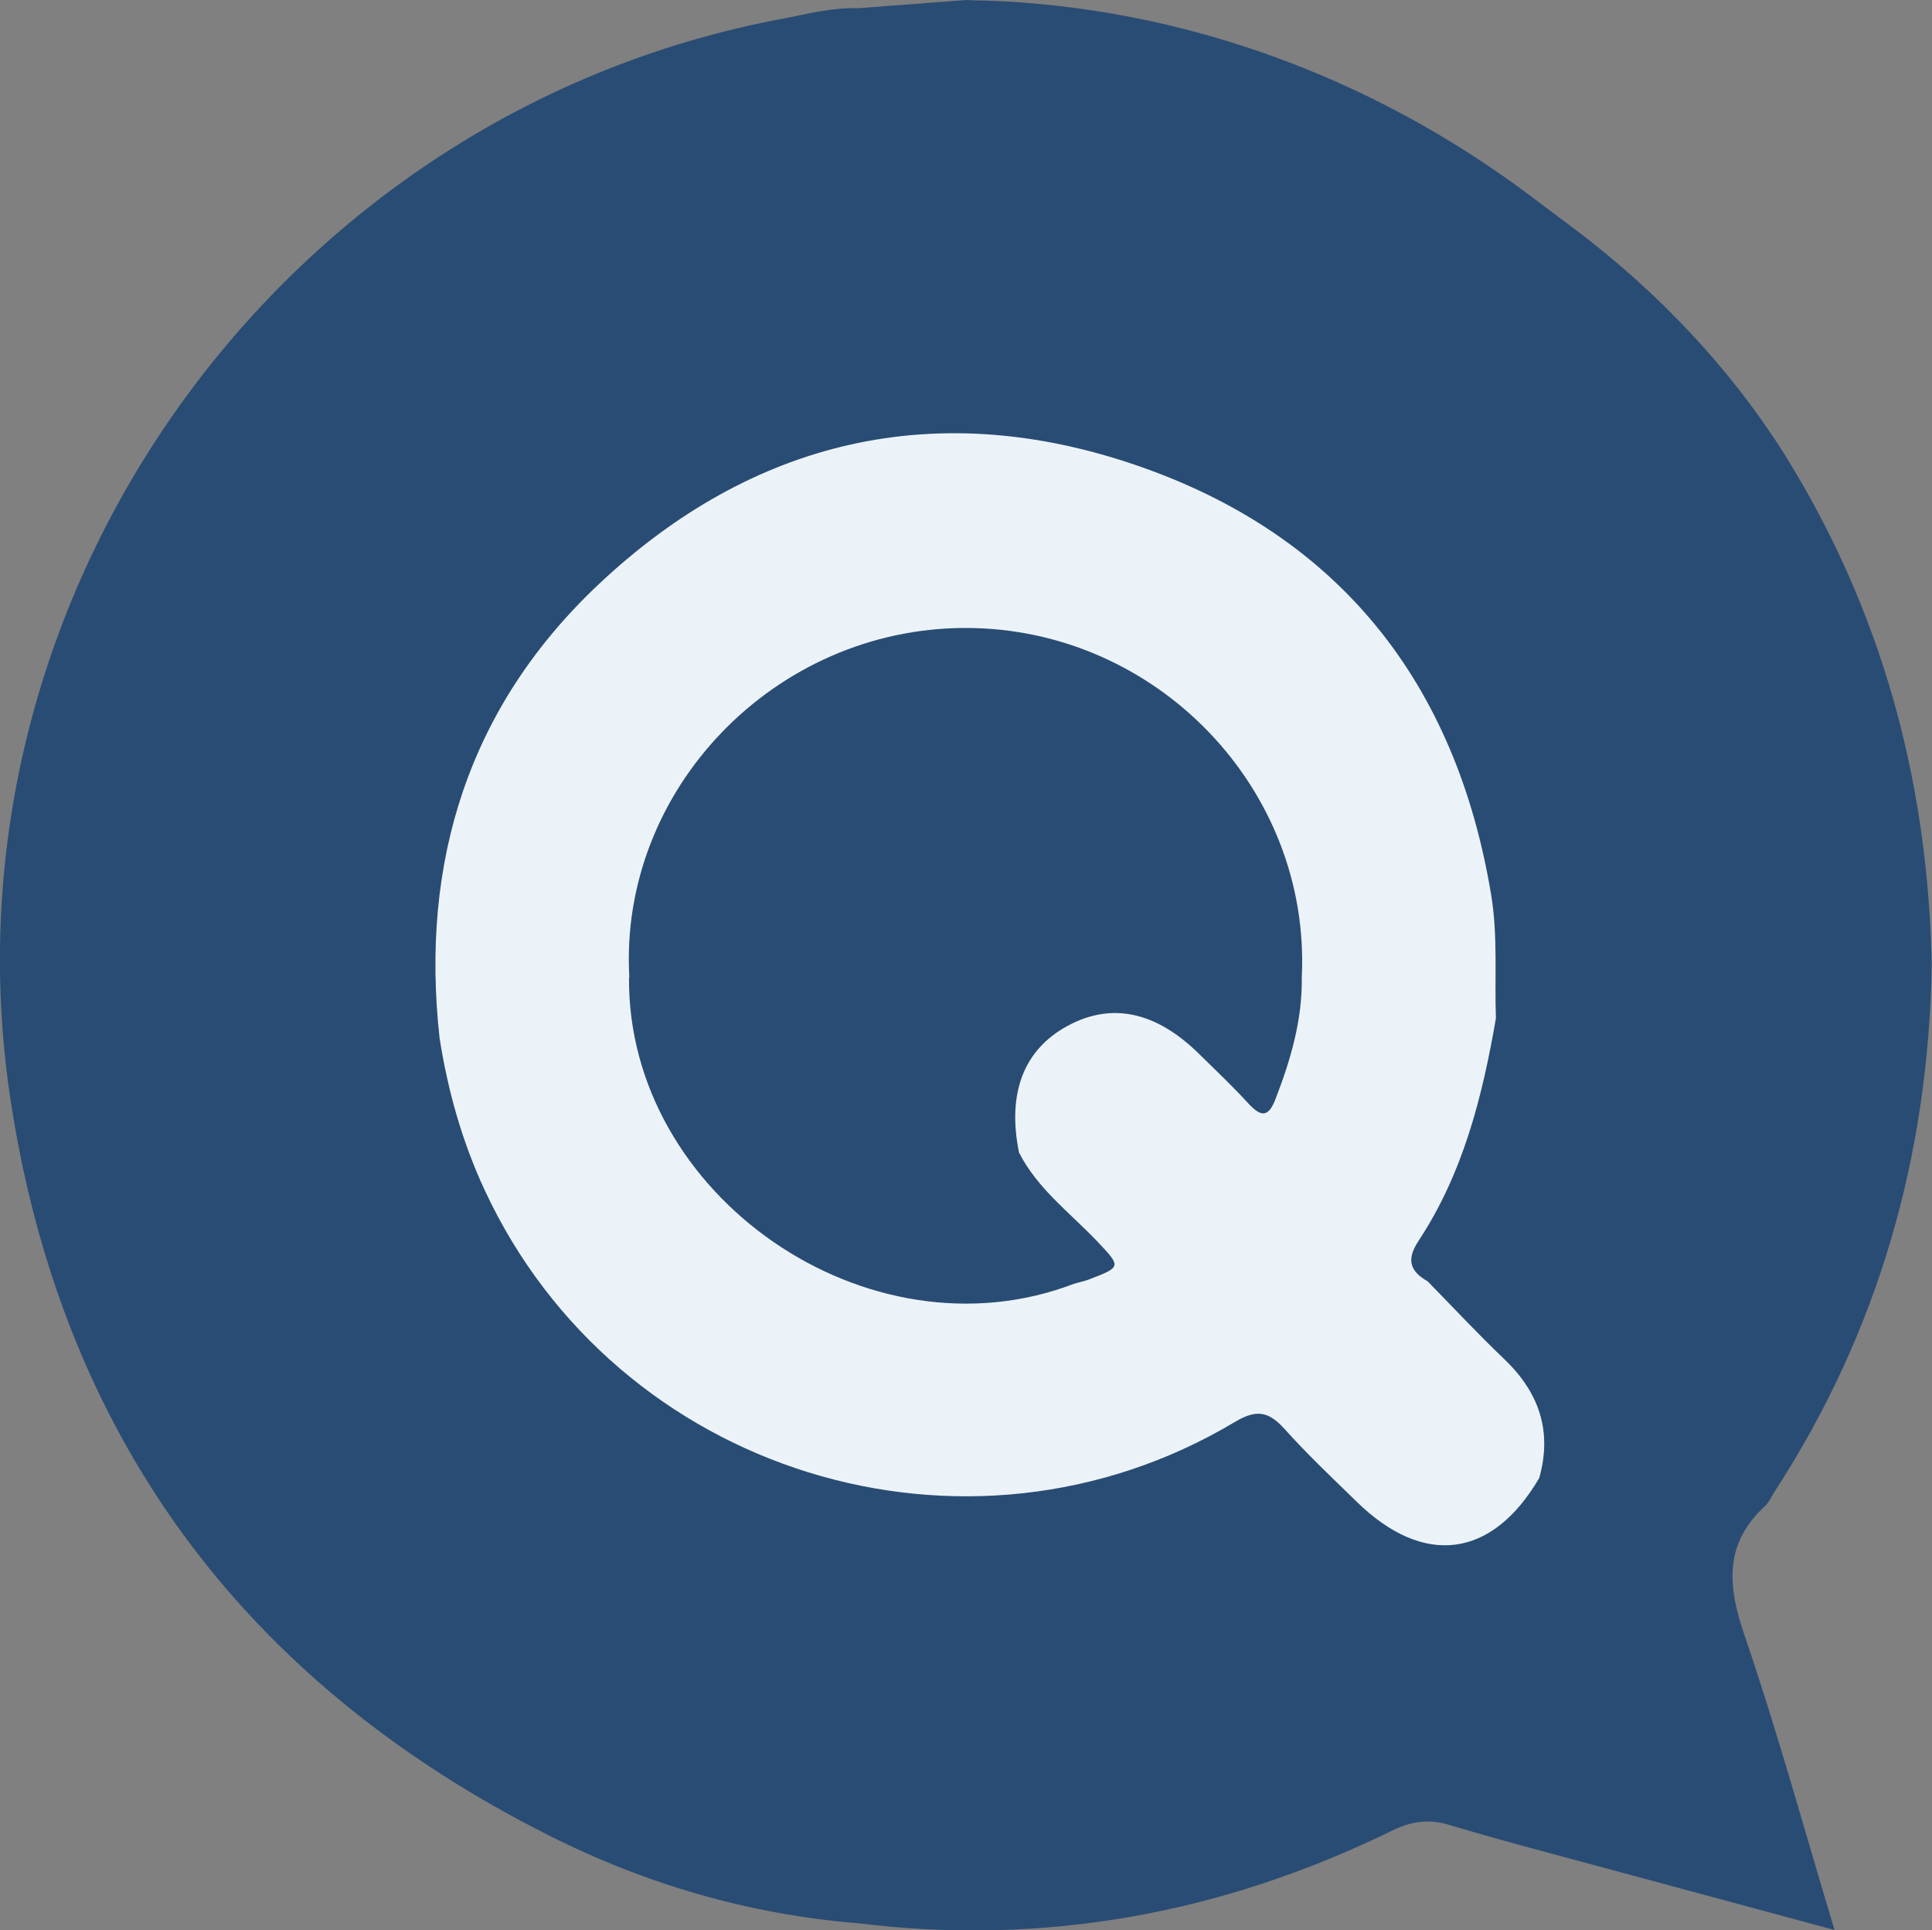
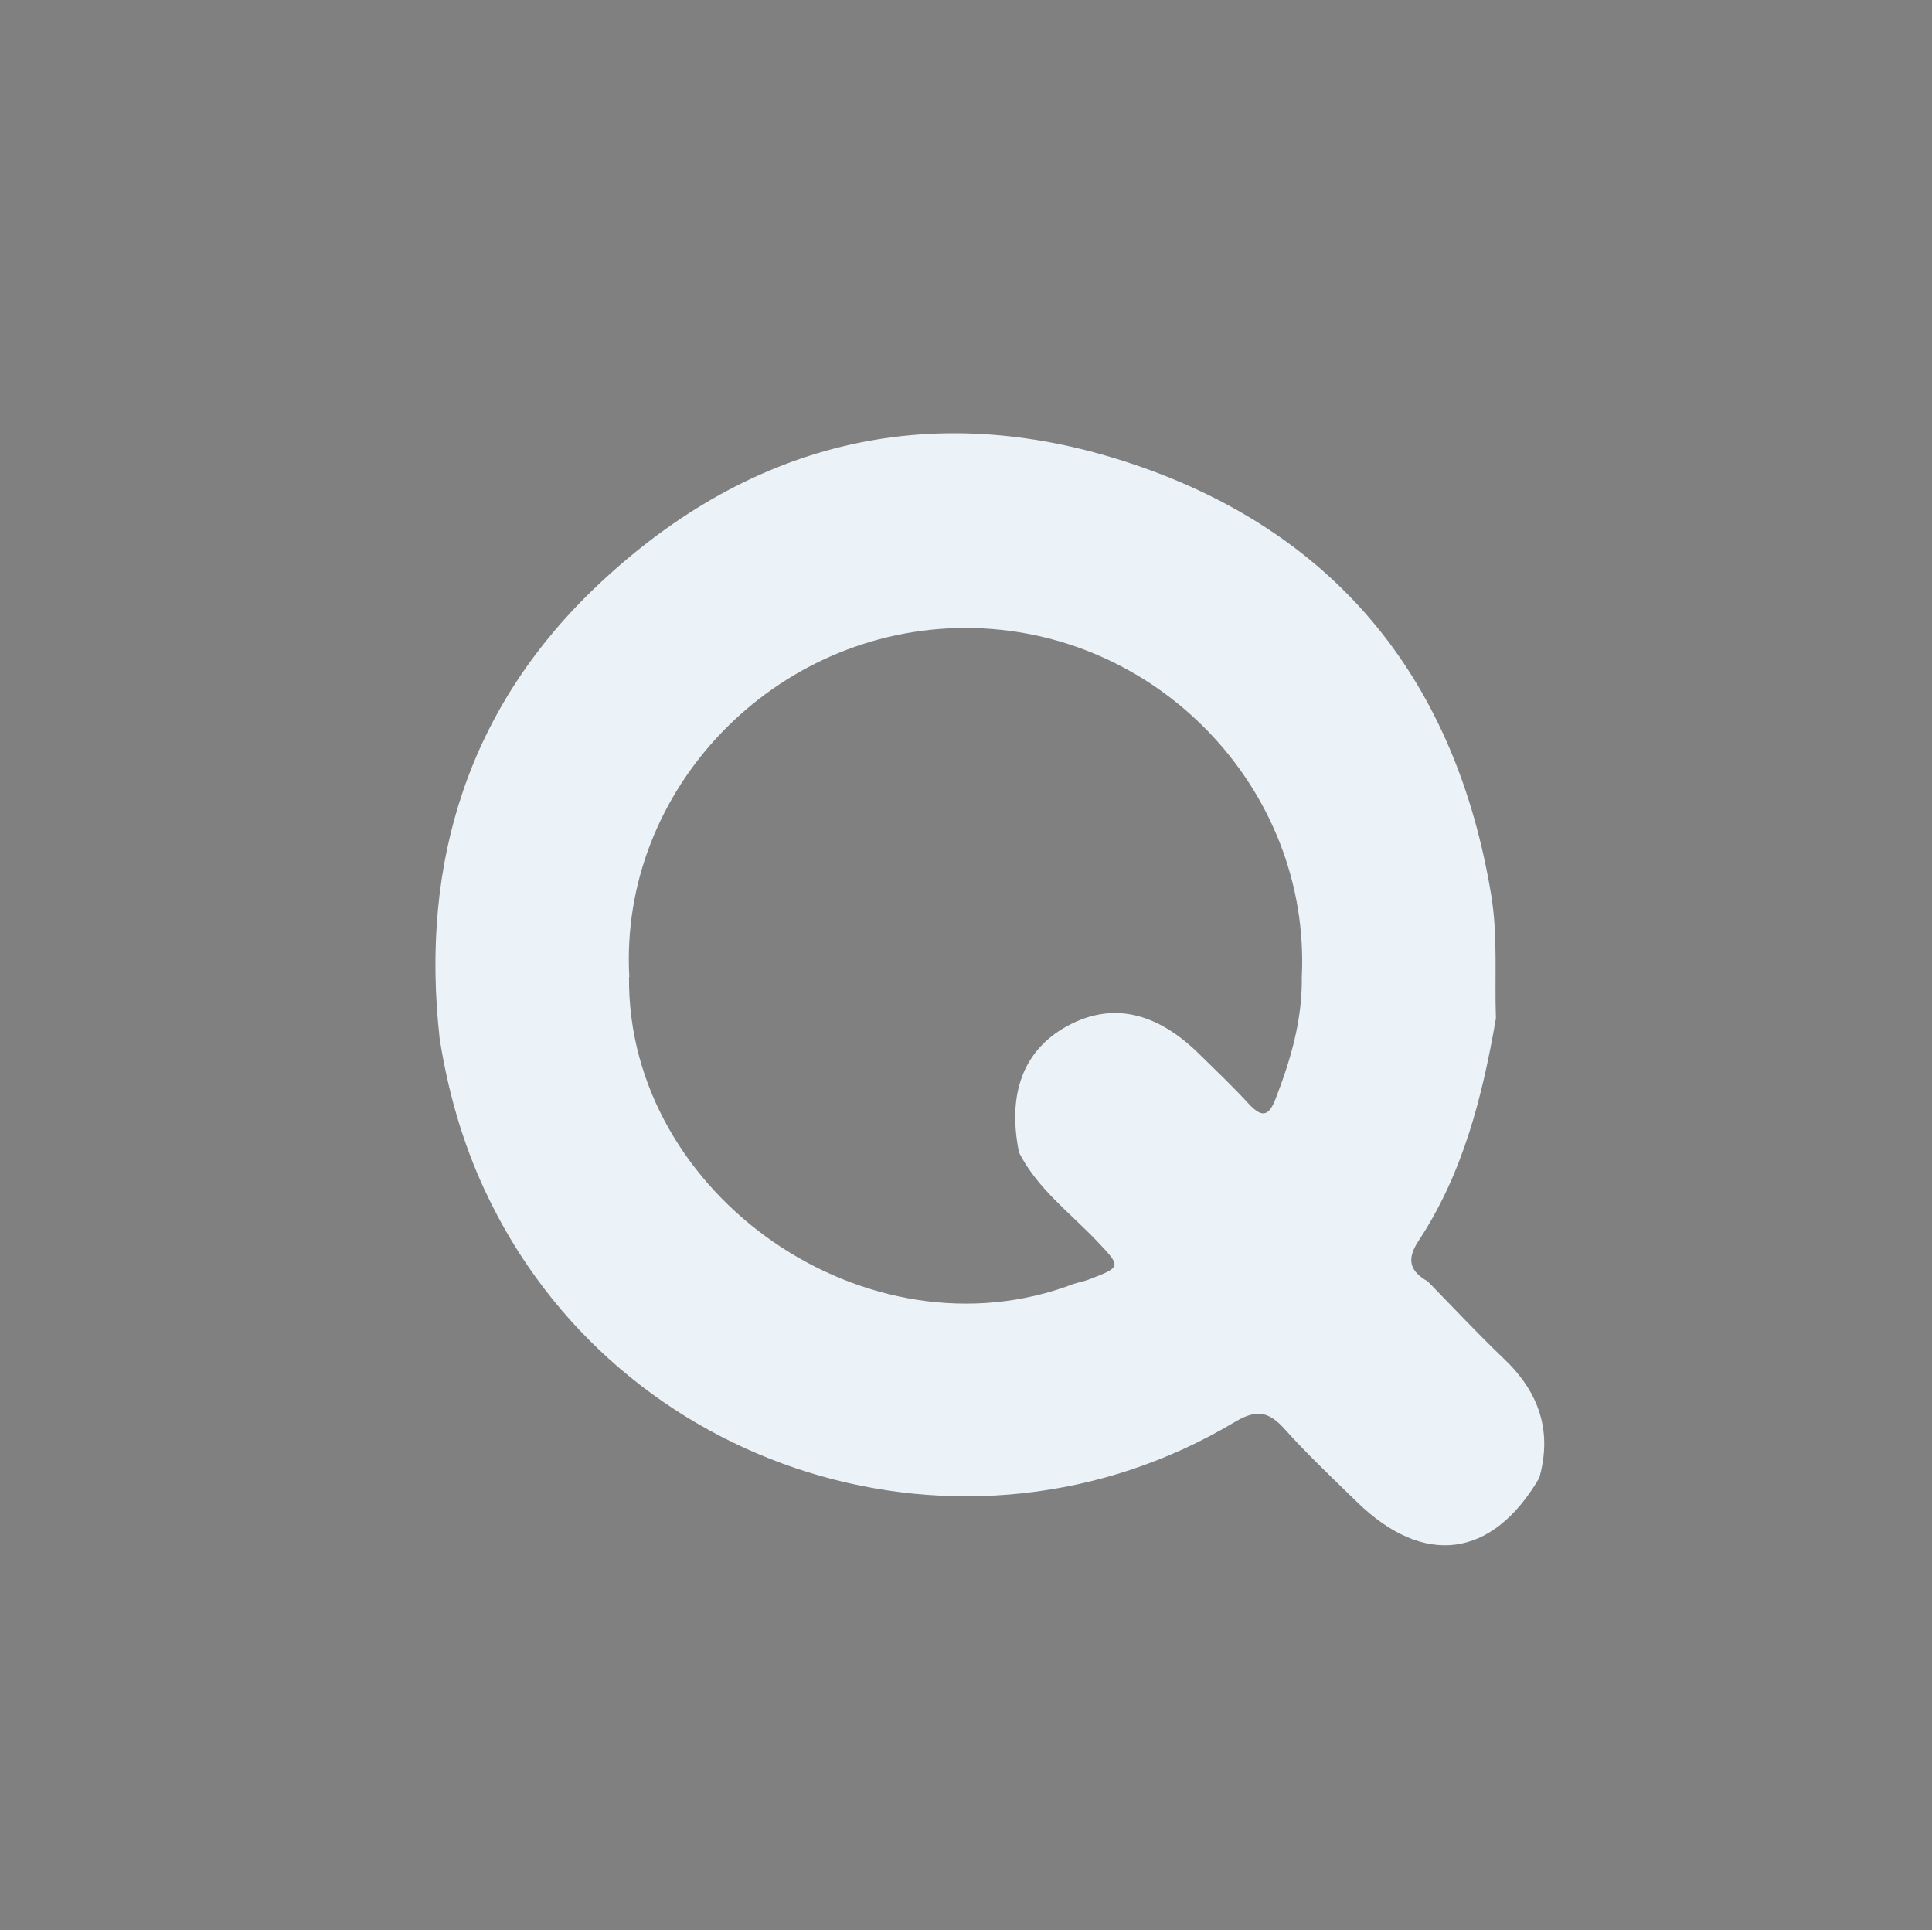
<svg xmlns="http://www.w3.org/2000/svg" id="_圖層_2" data-name="圖層 2" viewBox="0 0 65.79 65.72">
  <rect x="0" y="0" width="65.79" height="65.72" fill="#808080" stroke="none" />
  <defs>
    <style>
      .cls-1 {
        fill: #294c74;
      }

      .cls-2 {
        fill: #ecf3f8;
      }
    </style>
  </defs>
  <g id="_圖層_3" data-name="圖層 3">
    <g>
-       <path class="cls-1" d="M29.21.28c-.86-.03-1.69.19-2.52.35C9.67,3.78-2.2,20.16.34,37.32c1.71,11.5,7.92,19.92,18.33,25.16,3.31,1.67,6.83,2.7,10.54,3,6.38.79,12.44-.34,18.19-3.15.66-.32,1.23-.41,1.94-.2,1.8.54,3.61,1.01,5.42,1.5,2.52.68,5.04,1.36,7.71,2.08-1.04-3.46-1.95-6.77-3.06-10.02-.58-1.68-.71-3.12.69-4.41.15-.14.23-.34.34-.51,3.53-5.44,5.23-11.43,5.34-17.9-.11-5.92-1.53-11.48-4.54-16.62-.11-.19-.23-.38-.34-.57-1.9-3.07-4.41-5.72-7.29-7.89-.53-.4-1.07-.8-1.6-1.2C46.67,2.61,40.25.25,33.59.02c-.23,0-.45-.01-.68-.02-1.23.09-2.46.19-3.69.28Z" />
      <path class="cls-2" d="M52.41,50.33c-1.6,2.73-3.93,3.03-6.21.8-.83-.81-1.68-1.61-2.45-2.47-.55-.61-.96-.69-1.71-.24-9.13,5.45-21.05,1.74-25.53-7.89-.77-1.65-1.26-3.39-1.54-5.18-.67-6.02,1-11.3,5.42-15.46,5.25-4.94,11.51-6.39,18.33-4.04,6.89,2.37,10.87,7.41,12.06,14.63.23,1.4.11,2.8.16,4.19-.46,2.67-1.12,5.28-2.63,7.57-.43.65-.3,1.04.31,1.39.86.88,1.7,1.78,2.59,2.63,1.2,1.14,1.66,2.47,1.2,4.08ZM21.42,33.27c-.07,7.45,8.15,13.12,15.15,10.44.16-.05.33-.08.49-.14,1.15-.44,1.13-.43.27-1.34-.92-.96-2.01-1.77-2.63-2.99-.41-2.02.16-3.5,1.65-4.31,1.51-.82,3.03-.49,4.51.98.56.55,1.13,1.09,1.66,1.67.42.45.67.47.91-.15.52-1.34.92-2.7.9-4.16.31-6.42-4.96-11.89-11.45-11.89-6.5,0-11.81,5.51-11.45,11.89Z" />
    </g>
  </g>
</svg>